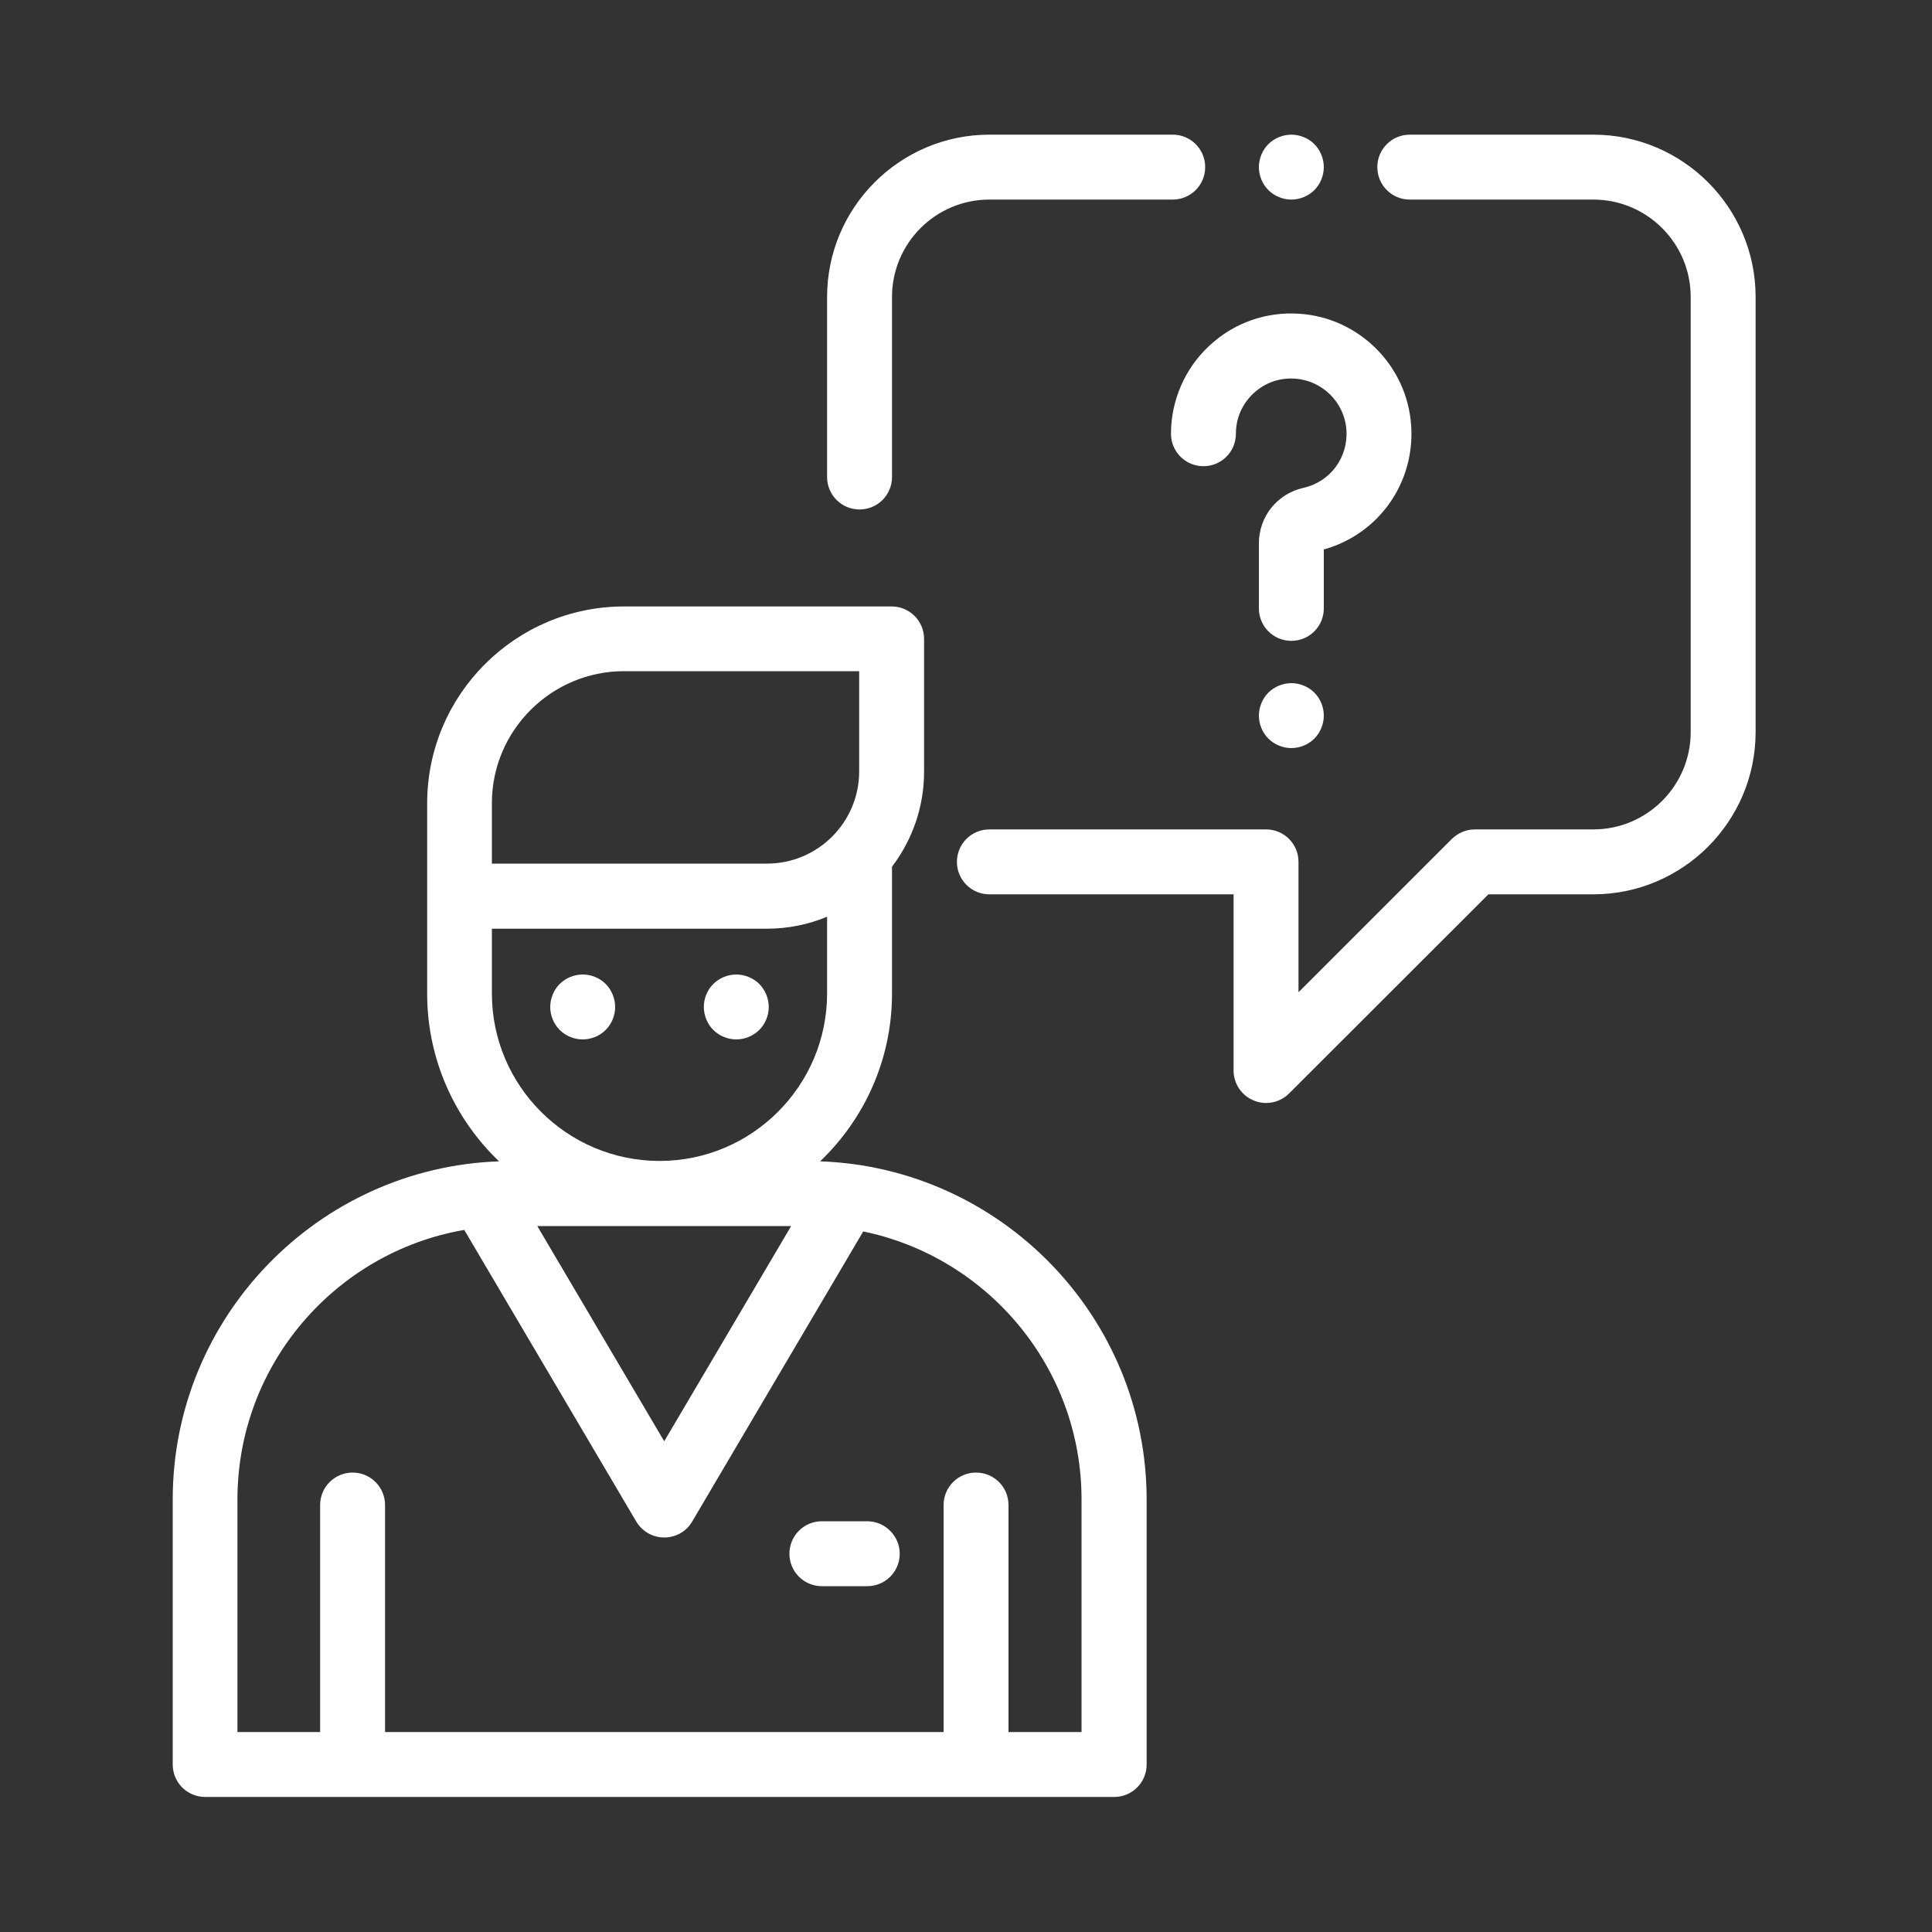
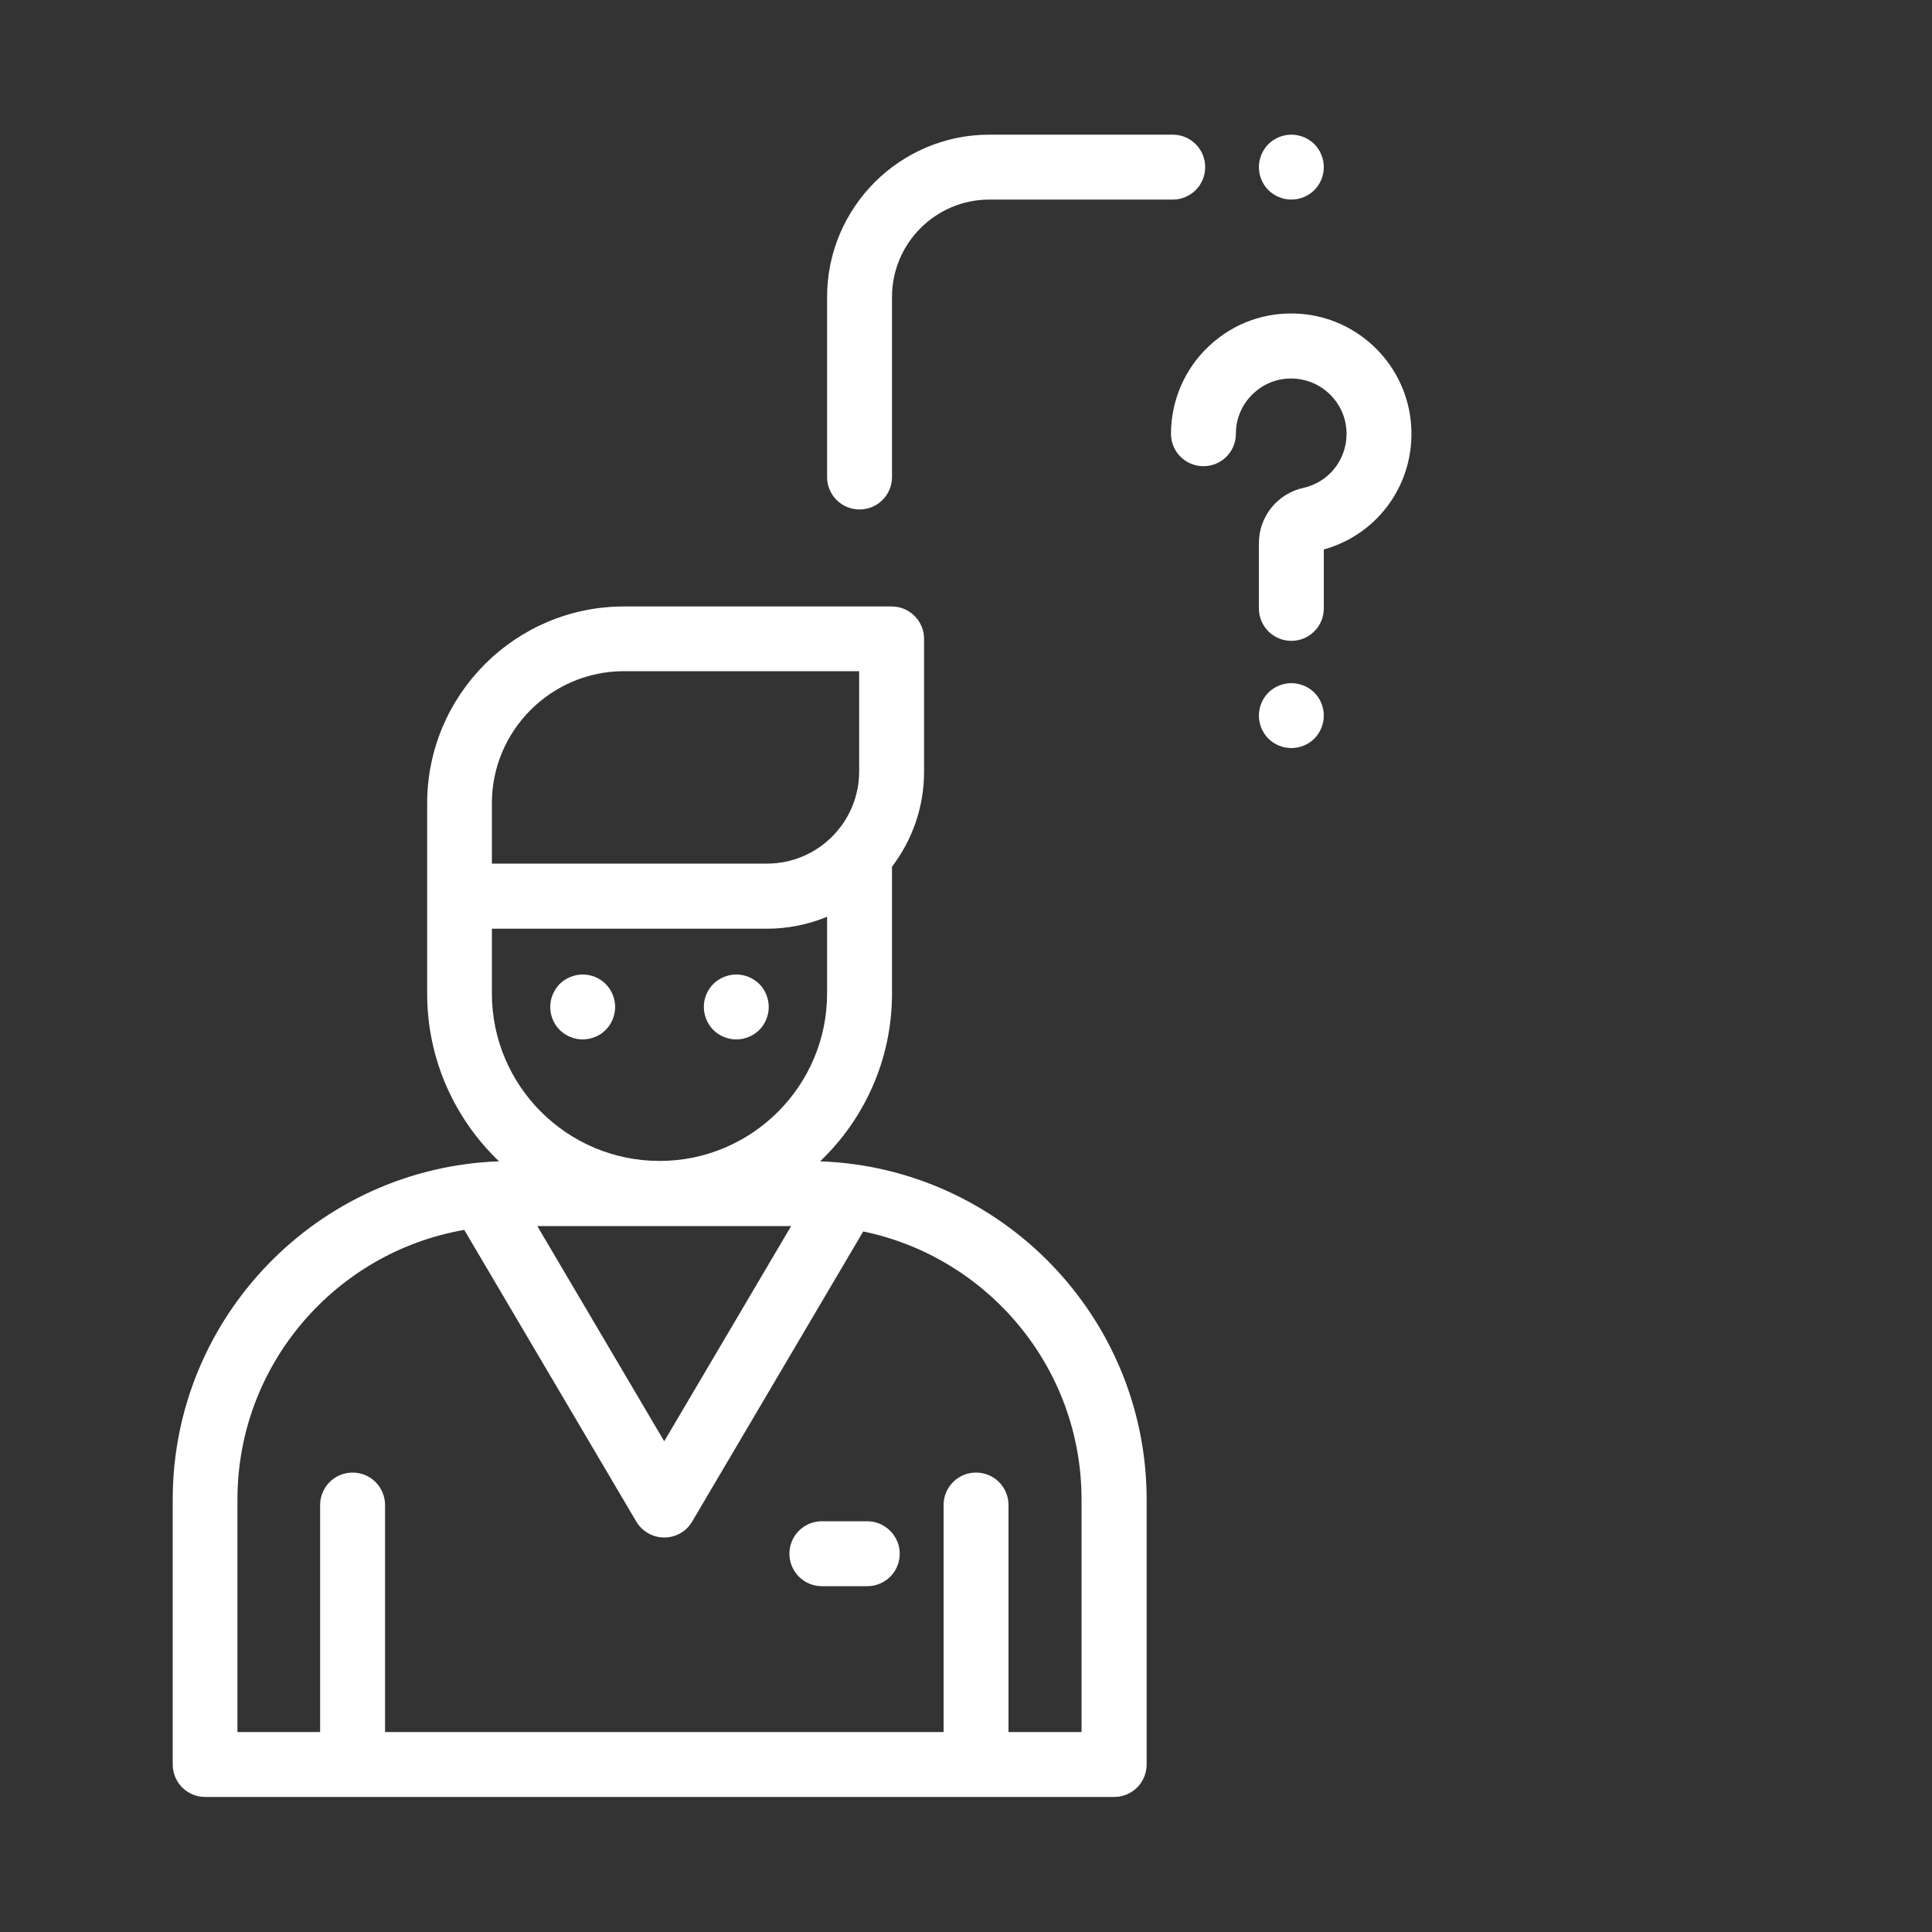
<svg xmlns="http://www.w3.org/2000/svg" version="1.1" id="Vrstva_1" x="0px" y="0px" viewBox="0 0 100 100" style="enable-background:new 0 0 100 100;" xml:space="preserve">
  <rect x="0" y="0" width="100" height="100" fill="#333333" stroke="none" />
  <style type="text/css">
	.st0{fill:#FFFFFF;}
</style>
  <g>
    <g>
      <path class="st0" d="M42.45,60.11c2.29-2.19,3.72-5.27,3.72-8.68v-6.57c1.04-1.37,1.66-3.07,1.66-4.92v-6.87    c0-0.93-0.75-1.68-1.68-1.68H32.3c-5.62,0-10.19,4.57-10.19,10.19v9.85c0,3.41,1.43,6.49,3.72,8.68    c-9.37,0.33-16.89,8.06-16.89,17.5v13.72c0,0.93,0.75,1.68,1.68,1.68h47.05c0.93,0,1.68-0.75,1.68-1.68V77.61    C59.34,68.16,51.82,60.44,42.45,60.11z M32.3,34.74h12.17v5.19c0,2.63-2.14,4.77-4.77,4.77H25.46v-0.22v-2.91l0,0    C25.46,37.81,28.53,34.74,32.3,34.74z M25.46,51.42v-3.35h14.23c1.1,0,2.16-0.22,3.12-0.62v3.97c0,4.78-3.89,8.67-8.67,8.67    S25.46,56.21,25.46,51.42z M40.95,63.46L34.38,74.6l-6.57-11.14H40.95z M55.98,89.65L55.98,89.65H52.2V77.9    c0-0.93-0.75-1.68-1.68-1.68s-1.68,0.75-1.68,1.68v11.75H19.93V77.9c0-0.93-0.75-1.68-1.68-1.68s-1.68,0.75-1.68,1.68v11.75h-4.28    V77.61c0-6.98,5.08-12.8,11.74-13.95l8.9,15.09c0.3,0.51,0.85,0.83,1.45,0.83s1.15-0.31,1.45-0.83l8.85-15.01    c6.44,1.33,11.3,7.04,11.3,13.87V89.65L55.98,89.65z" />
    </g>
  </g>
  <g>
    <g>
-       <path class="st0" d="M82.47,6.97h-9.5c-0.93,0-1.68,0.75-1.68,1.68s0.75,1.68,1.68,1.68h9.5c2.78,0,5.04,2.26,5.04,5.04v22.52    c0,2.78-2.26,5.04-5.04,5.04h-6.13c-0.45,0-0.87,0.18-1.19,0.49l-7.94,7.94v-6.75c0-0.93-0.75-1.68-1.68-1.68H51.21    c-0.93,0-1.68,0.75-1.68,1.68s0.75,1.68,1.68,1.68h12.64v9.12c0,0.68,0.41,1.29,1.04,1.55c0.21,0.09,0.43,0.13,0.64,0.13    c0.44,0,0.87-0.17,1.19-0.49l10.32-10.31h5.43c4.63,0,8.4-3.77,8.4-8.4V15.37C90.87,10.74,87.1,6.97,82.47,6.97z" />
-     </g>
+       </g>
  </g>
  <g>
    <g>
      <path class="st0" d="M68.03,7.46c-0.31-0.31-0.75-0.49-1.19-0.49s-0.88,0.18-1.19,0.49c-0.31,0.31-0.49,0.75-0.49,1.19    s0.18,0.88,0.49,1.19s0.75,0.49,1.19,0.49s0.88-0.18,1.19-0.49c0.31-0.31,0.49-0.75,0.49-1.19S68.34,7.77,68.03,7.46z" />
    </g>
  </g>
  <g>
    <g>
      <path class="st0" d="M60.7,6.97h-9.49c-4.63,0-8.4,3.77-8.4,8.4v9.32c0,0.93,0.75,1.68,1.68,1.68s1.68-0.75,1.68-1.68v-9.32    c0-2.78,2.26-5.04,5.04-5.04h9.49c0.93,0,1.68-0.75,1.68-1.68S61.63,6.97,60.7,6.97z" />
    </g>
  </g>
  <g>
    <g>
      <path class="st0" d="M44.89,78.74h-2.35c-0.93,0-1.68,0.75-1.68,1.68s0.75,1.68,1.68,1.68h2.35c0.93,0,1.68-0.75,1.68-1.68    C46.57,79.5,45.81,78.74,44.89,78.74z" />
    </g>
  </g>
  <g>
    <g>
      <path class="st0" d="M31.35,50.93c-0.31-0.31-0.74-0.49-1.19-0.49c-0.44,0-0.88,0.18-1.19,0.49c-0.31,0.31-0.49,0.75-0.49,1.19    s0.18,0.88,0.49,1.19c0.31,0.31,0.75,0.49,1.19,0.49s0.88-0.18,1.19-0.49c0.31-0.31,0.49-0.75,0.49-1.19S31.66,51.24,31.35,50.93z    " />
    </g>
  </g>
  <g>
    <g>
      <path class="st0" d="M39.3,50.93c-0.31-0.31-0.75-0.49-1.19-0.49s-0.88,0.18-1.19,0.49c-0.31,0.31-0.49,0.74-0.49,1.19    c0,0.44,0.18,0.88,0.49,1.19c0.31,0.31,0.75,0.49,1.19,0.49s0.88-0.18,1.19-0.49c0.31-0.31,0.49-0.75,0.49-1.19    S39.61,51.24,39.3,50.93z" />
    </g>
  </g>
  <g>
    <g>
      <path class="st0" d="M73.04,22.01c-0.21-3.08-2.69-5.56-5.77-5.77c-1.74-0.12-3.41,0.47-4.68,1.66c-1.26,1.17-1.98,2.83-1.98,4.55    c0,0.93,0.75,1.68,1.68,1.68s1.68-0.75,1.68-1.68c0-0.8,0.32-1.54,0.91-2.09s1.35-0.82,2.16-0.76c1.41,0.1,2.55,1.23,2.65,2.65    c0.1,1.43-0.84,2.69-2.22,3c-1.36,0.3-2.31,1.49-2.31,2.87v3.37c0,0.93,0.75,1.68,1.68,1.68s1.68-0.75,1.68-1.68v-3.05    C71.36,27.65,73.25,24.99,73.04,22.01z" />
    </g>
  </g>
  <g>
    <g>
      <path class="st0" d="M68.03,35.85c-0.31-0.31-0.75-0.49-1.19-0.49s-0.88,0.18-1.19,0.49c-0.31,0.31-0.49,0.75-0.49,1.19    s0.18,0.88,0.49,1.19s0.75,0.49,1.19,0.49s0.88-0.18,1.19-0.49s0.49-0.75,0.49-1.19C68.52,36.59,68.34,36.16,68.03,35.85z" />
    </g>
  </g>
</svg>